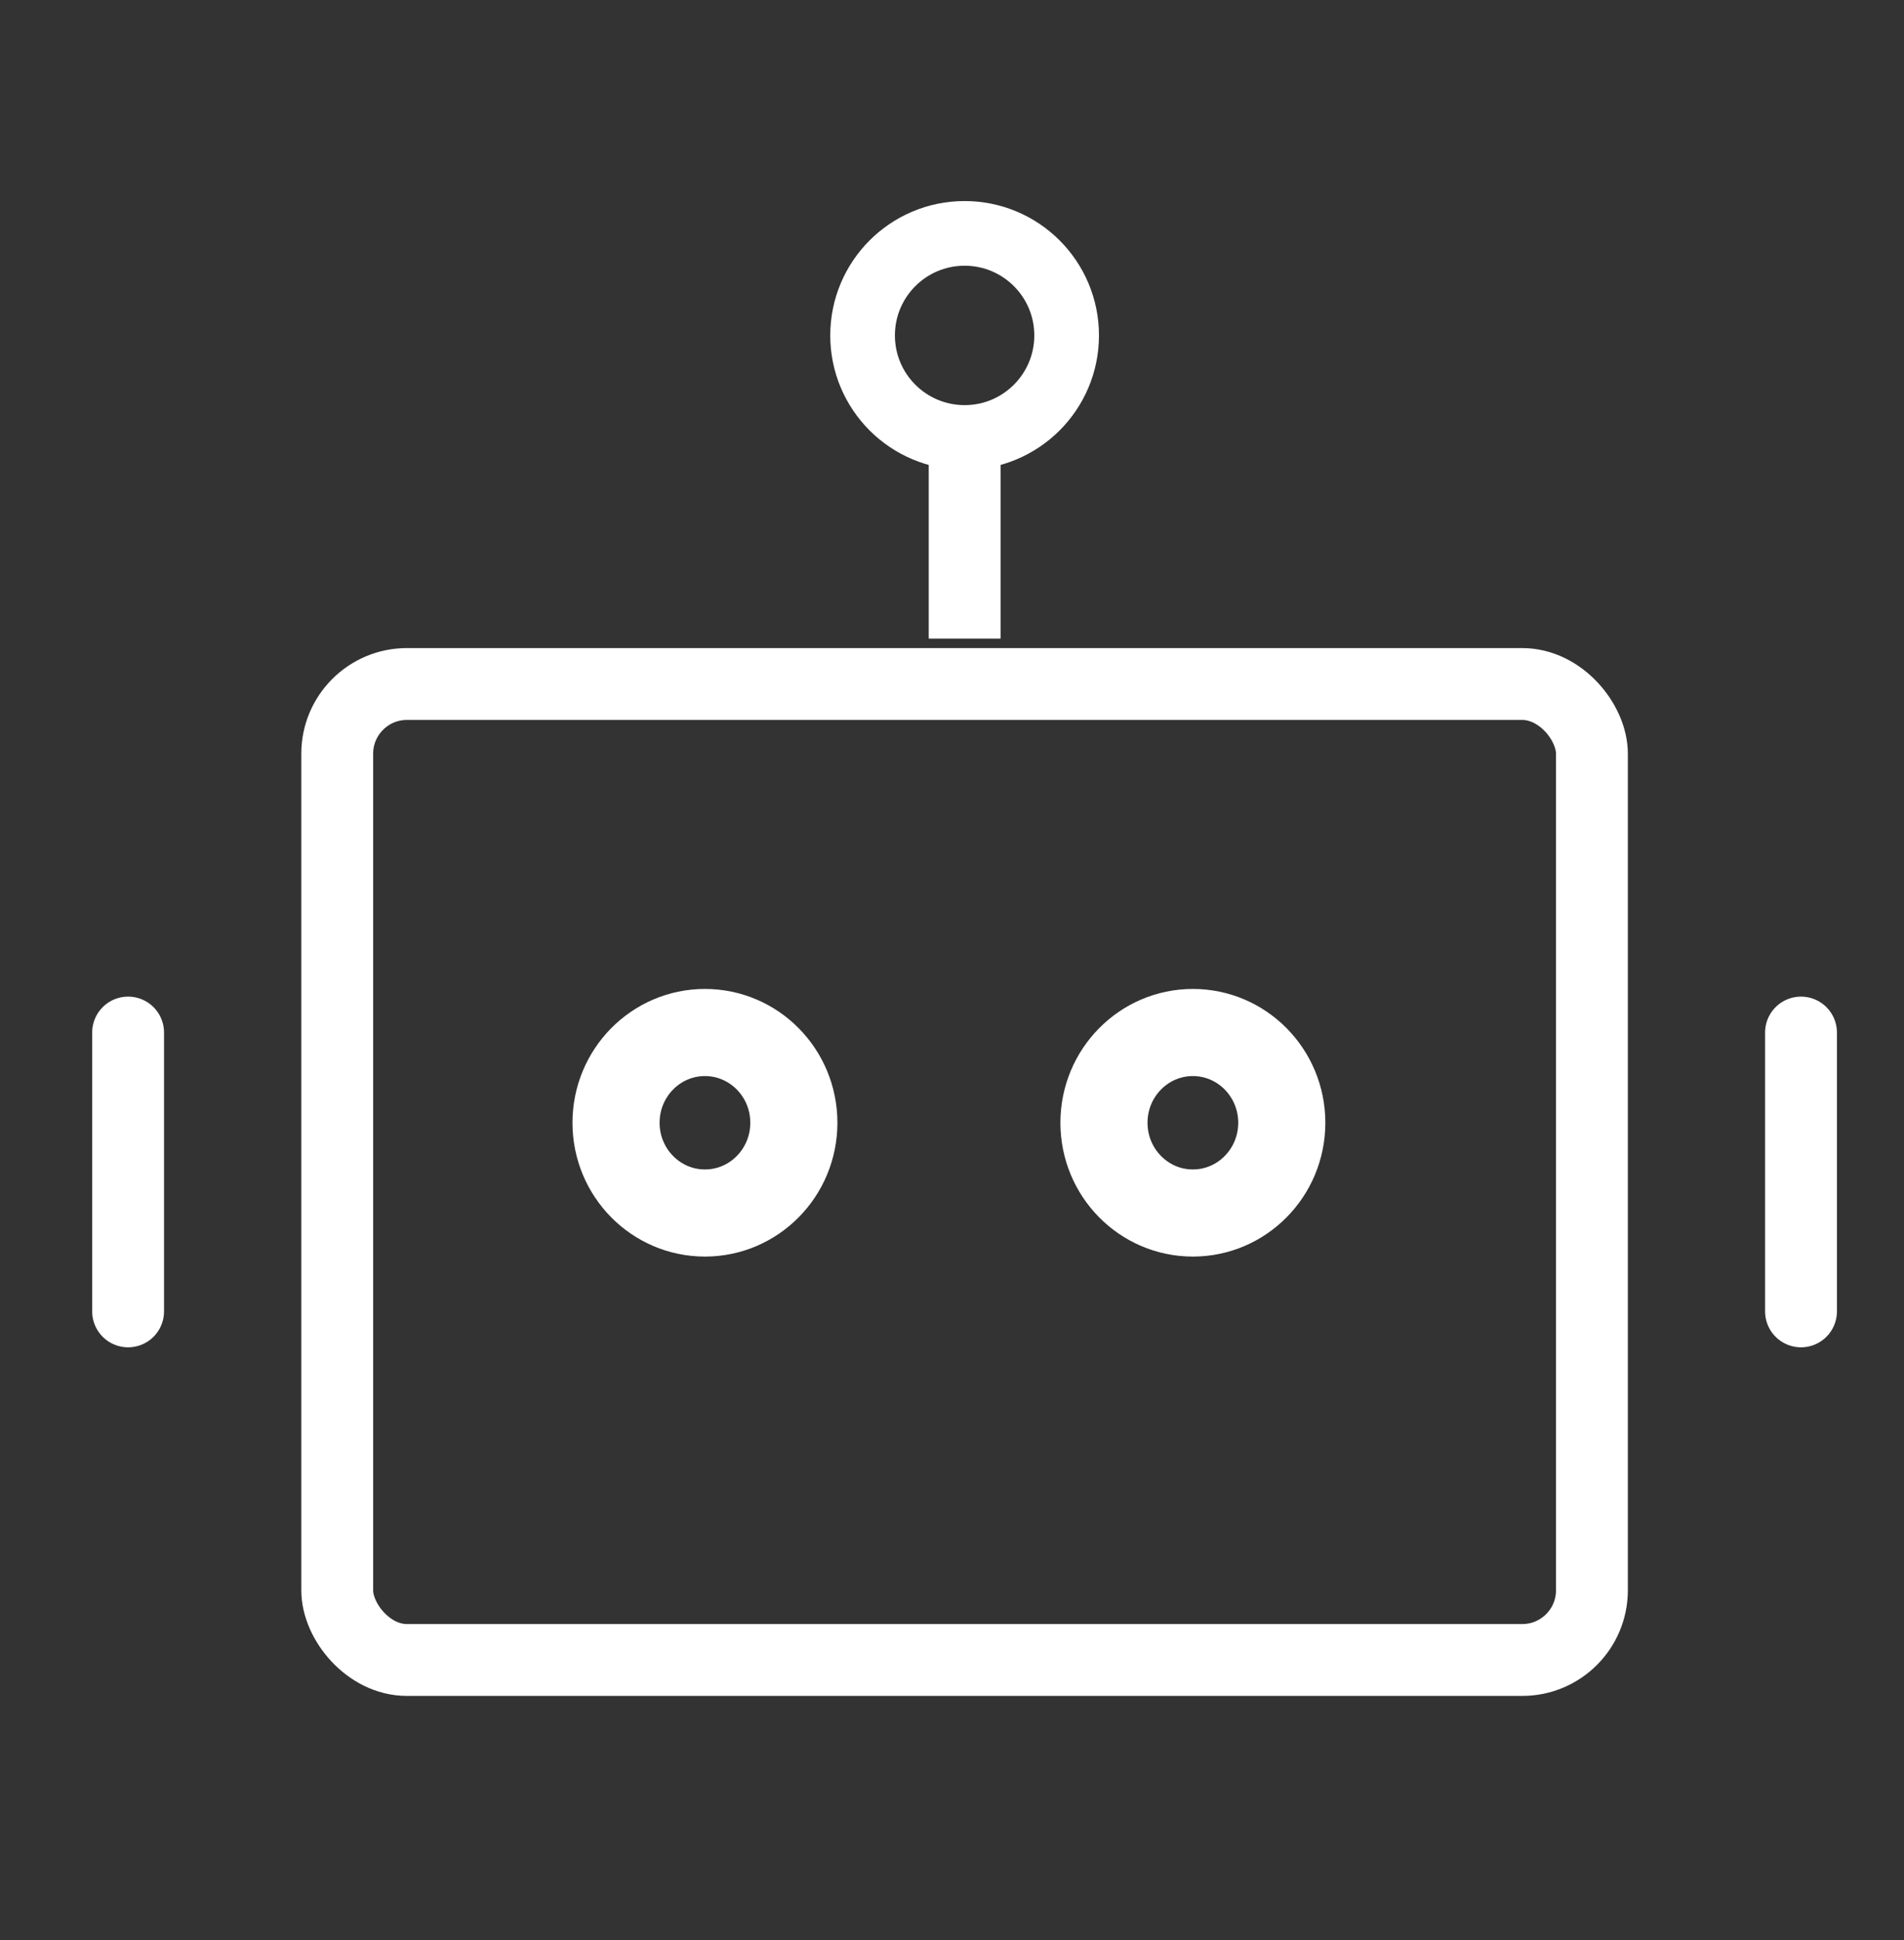
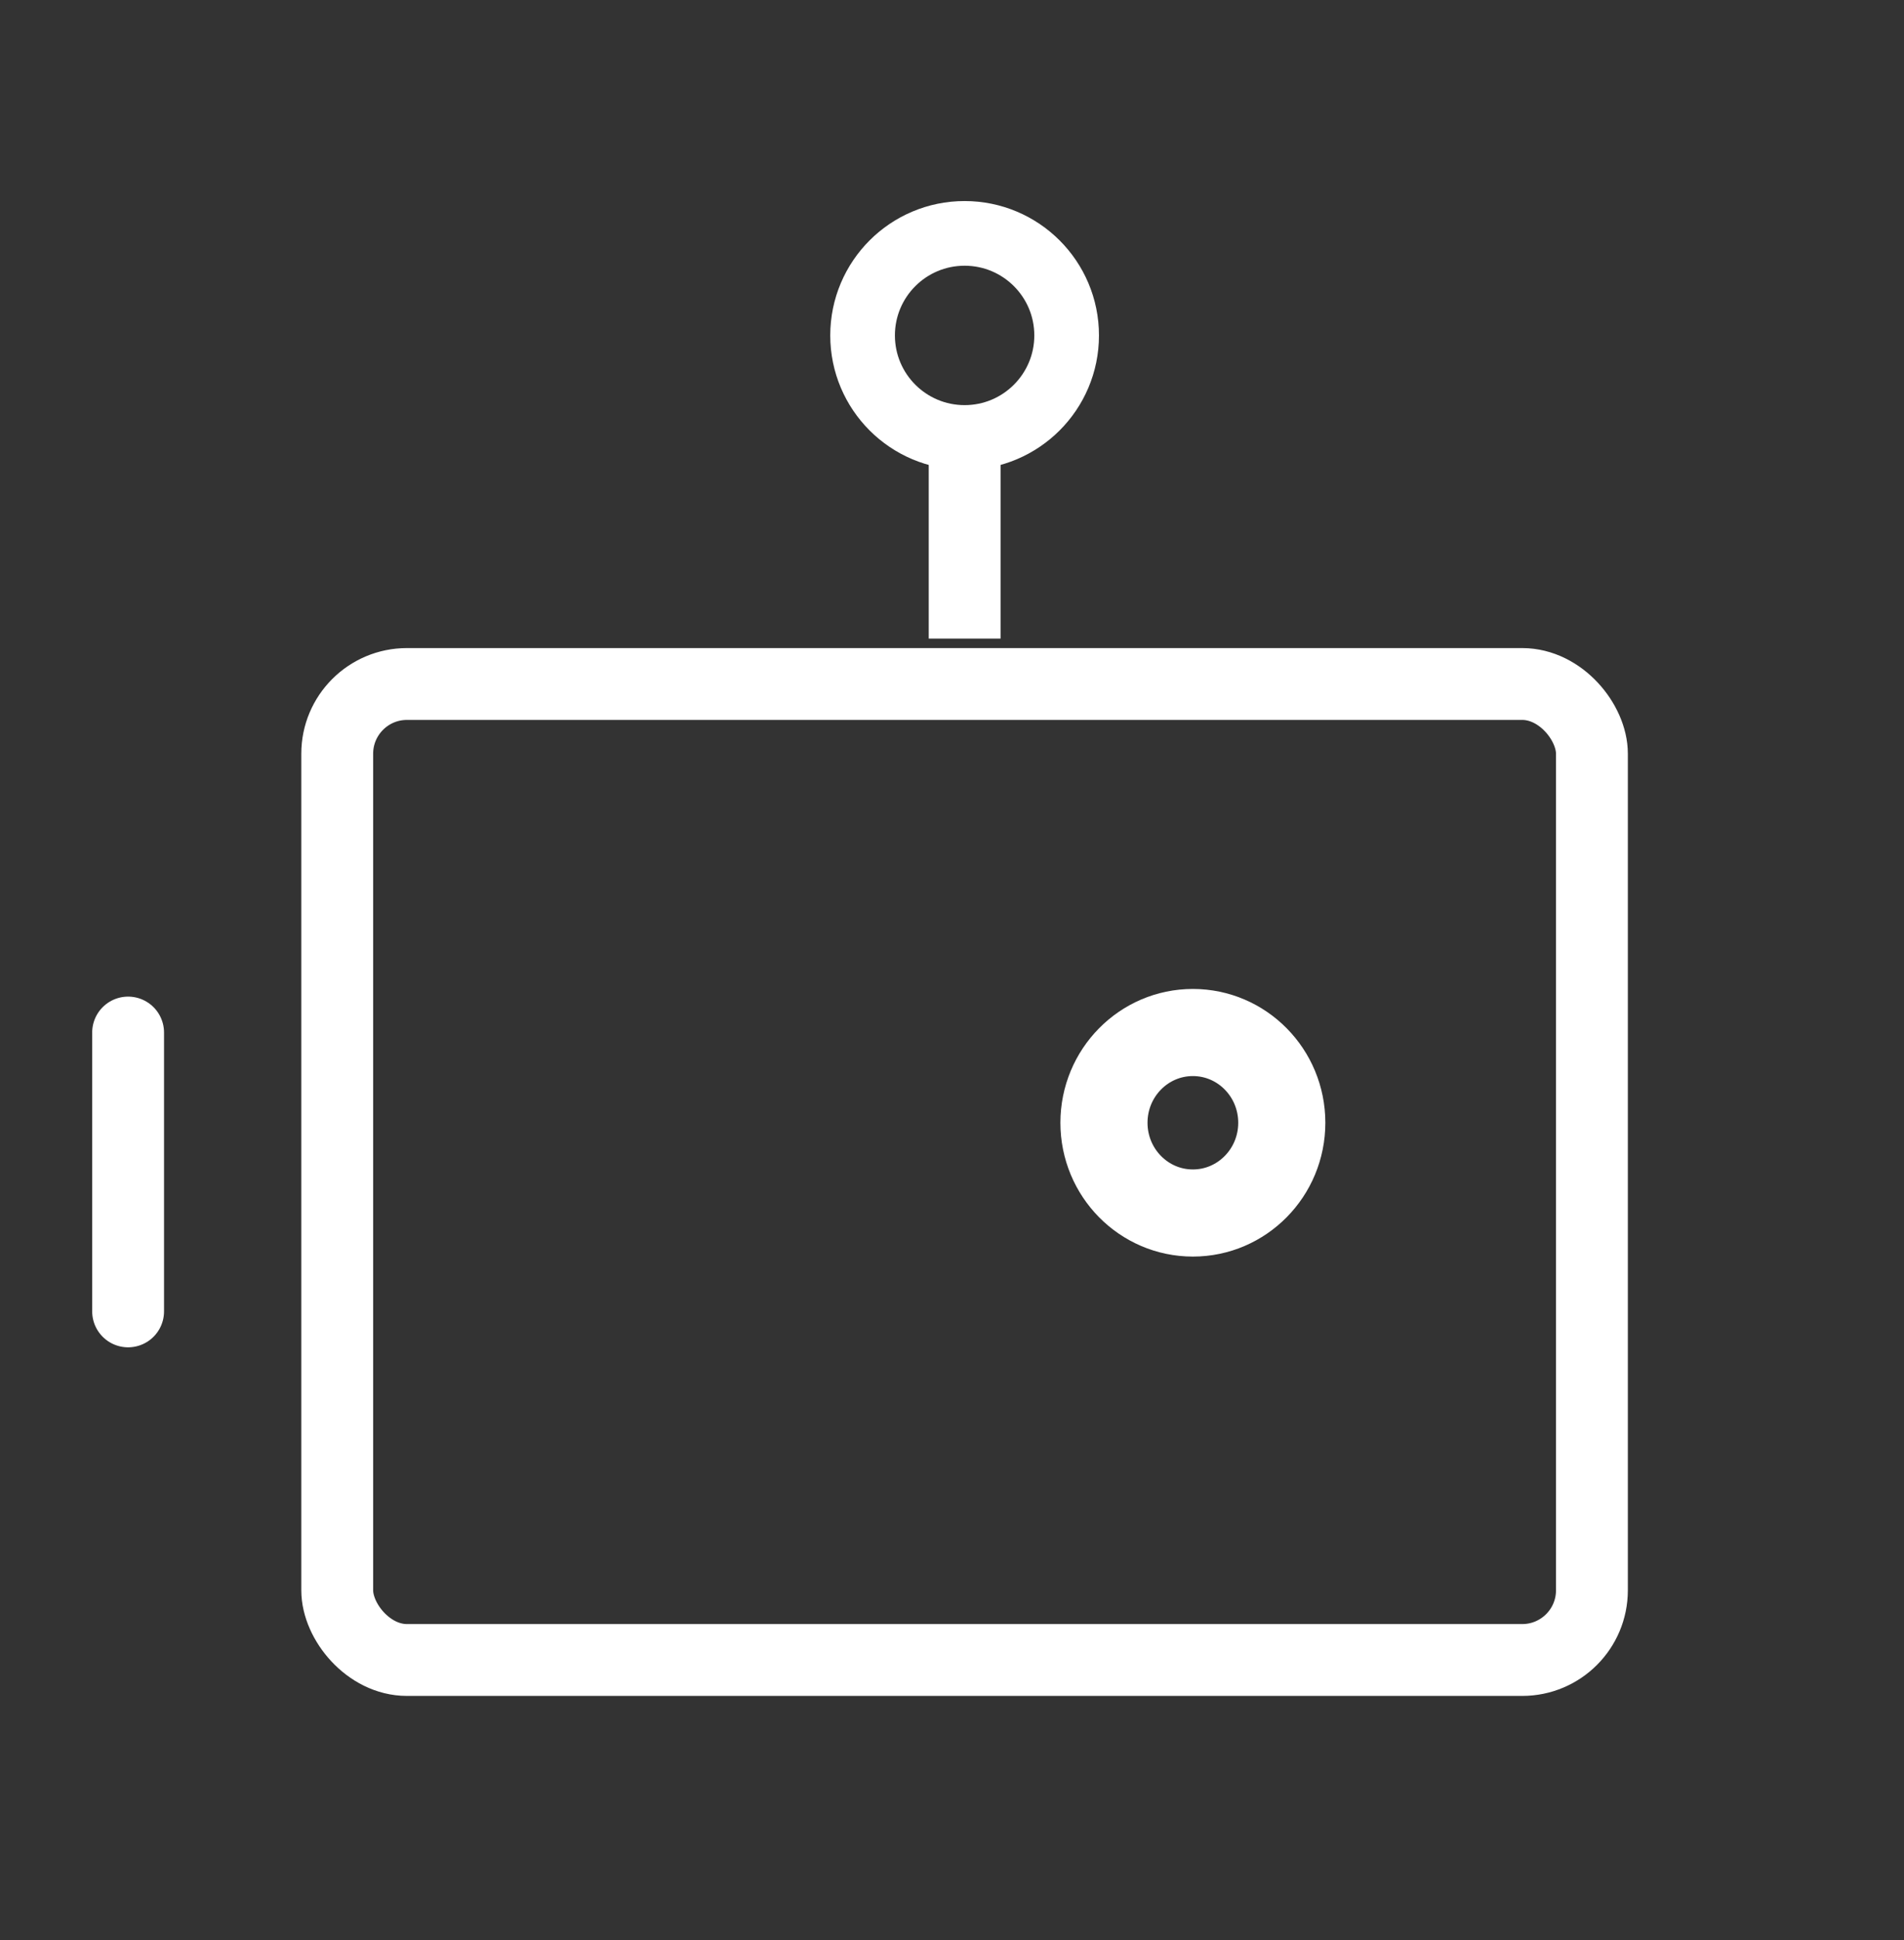
<svg xmlns="http://www.w3.org/2000/svg" width="53" height="54" viewBox="0 0 53 54" fill="none">
  <rect x="0" y="0" width="53" height="54" fill="#333333" stroke="none" />
-   <path d="M50.133 28.739V36.5" stroke="white" stroke-width="2" stroke-linecap="round" />
  <path d="M3.566 28.739V36.5" stroke="white" stroke-width="2" stroke-linecap="round" />
  <path d="M26.852 13.54V16.774" stroke="white" stroke-width="2" stroke-linecap="square" />
-   <ellipse cx="19.623" cy="31.25" rx="2.475" ry="2.512" stroke="white" stroke-width="2.425" />
  <ellipse cx="33.205" cy="31.25" rx="2.475" ry="2.512" stroke="white" stroke-width="2.425" />
  <circle cx="26.851" cy="9.336" r="2.84" stroke="white" stroke-width="1.8" />
  <rect x="9.387" y="19.038" width="34.926" height="27.165" rx="1.94" stroke="white" stroke-width="2" />
</svg>